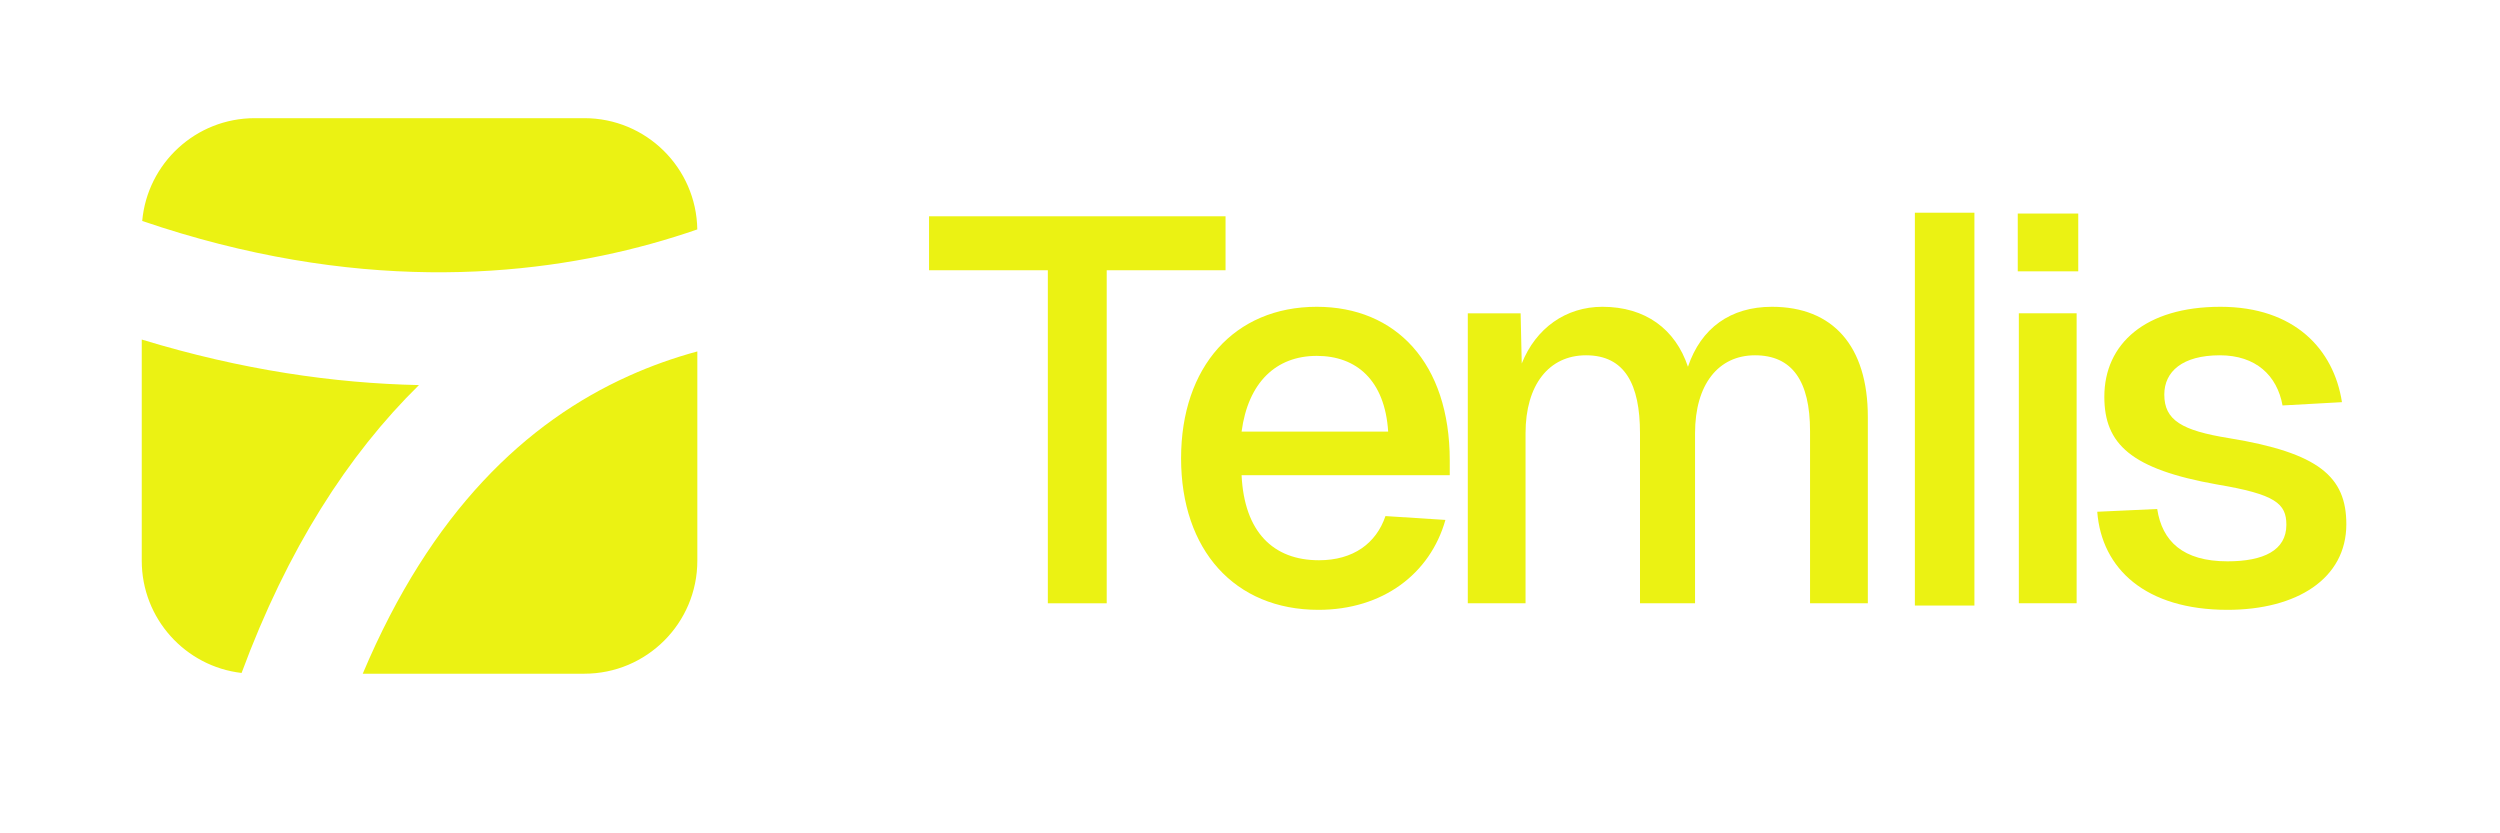
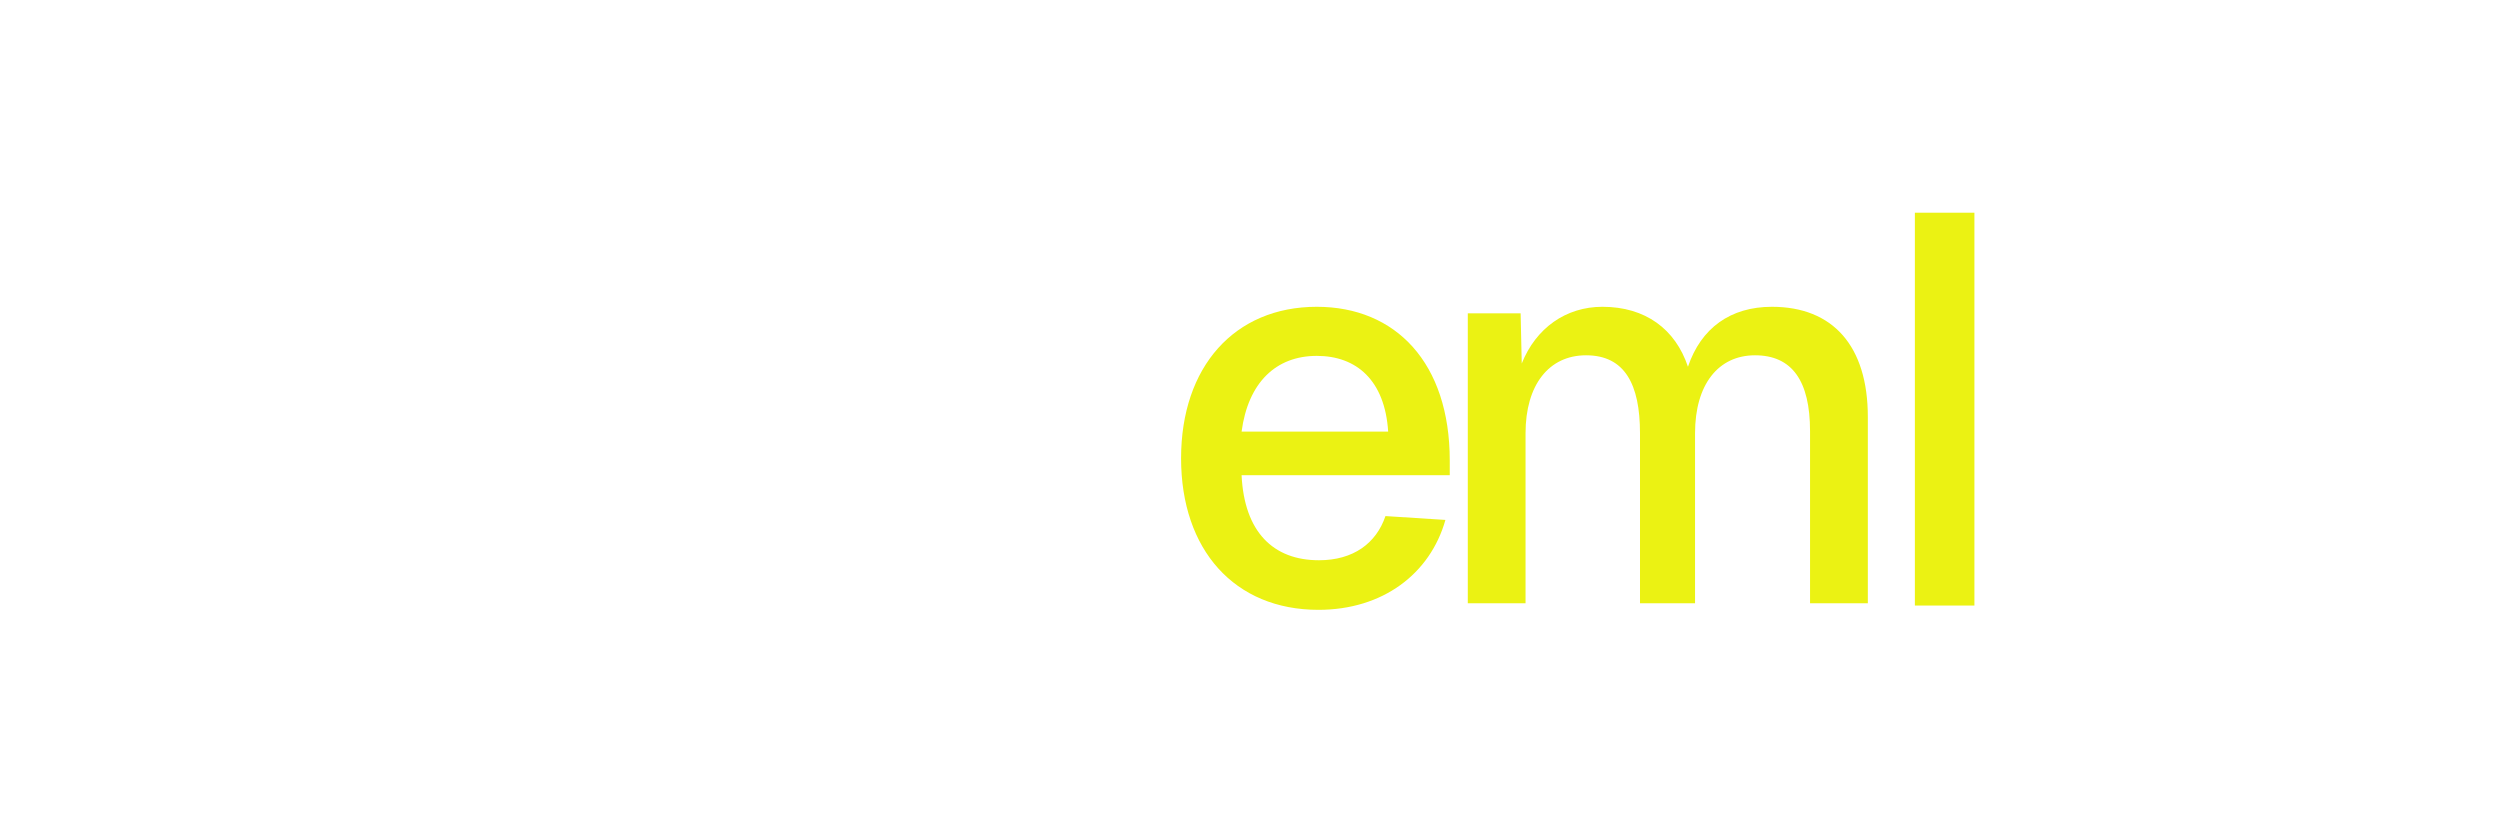
<svg xmlns="http://www.w3.org/2000/svg" width="60" height="20" viewBox="0 0 60 20" fill="none">
-   <path fill-rule="evenodd" clip-rule="evenodd" d="M3.413 5.303C8.472 7.03 12.648 6.675 15.626 5.851C16.016 5.743 16.386 5.627 16.735 5.506C16.713 4.028 15.508 2.836 14.024 2.836H6.114C4.699 2.836 3.537 3.92 3.413 5.303ZM16.736 8.434C16.173 8.587 15.623 8.782 15.089 9.023C12.63 10.13 10.347 12.276 8.706 16.169H14.024C15.521 16.169 16.736 14.955 16.736 13.457V8.434ZM5.798 16.151C6.896 13.185 8.348 10.919 10.055 9.242C8.03 9.199 5.802 8.882 3.402 8.149V13.457C3.402 14.848 4.449 15.995 5.798 16.151Z" fill="#EBF213" />
-   <path d="M53.46 14.636C51.498 14.636 50.439 13.655 50.334 12.282L51.773 12.216C51.891 12.988 52.388 13.472 53.46 13.472C54.324 13.472 54.873 13.21 54.873 12.595C54.873 12.085 54.611 11.863 53.212 11.628C51.145 11.261 50.504 10.66 50.504 9.522C50.504 8.253 51.485 7.363 53.29 7.363C55.069 7.363 56.011 8.384 56.207 9.652L54.781 9.731C54.651 9.011 54.14 8.527 53.277 8.527C52.375 8.527 51.943 8.92 51.943 9.469C51.943 10.084 52.361 10.333 53.499 10.516C55.658 10.869 56.312 11.444 56.312 12.582C56.312 13.89 55.121 14.636 53.46 14.636Z" fill="#EBF213" />
-   <path d="M48.452 14.478V7.519H49.839V14.478H48.452ZM48.426 6.512V5.125H49.878V6.512H48.426Z" fill="#EBF213" />
  <path d="M35.227 14.479V7.52H36.495L36.522 8.724C36.862 7.873 37.581 7.363 38.458 7.363C39.491 7.363 40.21 7.9 40.511 8.802C40.825 7.873 41.531 7.363 42.526 7.363C43.991 7.363 44.828 8.305 44.828 10.006V14.479H43.441V10.346C43.441 9.142 43.01 8.527 42.12 8.527C41.244 8.527 40.681 9.221 40.681 10.398V14.479H39.36V10.398C39.36 9.221 38.994 8.527 38.065 8.527C37.176 8.527 36.613 9.234 36.613 10.398V14.479H35.227Z" fill="#EBF213" />
  <path d="M31.642 14.636C29.628 14.636 28.346 13.197 28.346 11C28.346 8.802 29.628 7.363 31.603 7.363C33.499 7.363 34.794 8.711 34.794 11.052V11.405H29.798C29.863 12.766 30.556 13.446 31.655 13.446C32.479 13.446 33.029 13.04 33.251 12.386L34.69 12.478C34.324 13.773 33.185 14.636 31.642 14.636ZM33.316 10.359C33.238 9.129 32.558 8.541 31.603 8.541C30.622 8.541 29.955 9.181 29.798 10.359H33.316Z" fill="#EBF213" />
-   <path d="M25.148 14.479V6.486H22.297V5.191H29.413V6.486H26.561V14.479H25.148Z" fill="#EBF213" />
  <path d="M47.386 5.105H45.957V14.533H46.671H47.386V5.105Z" fill="#EBF213" />
</svg>